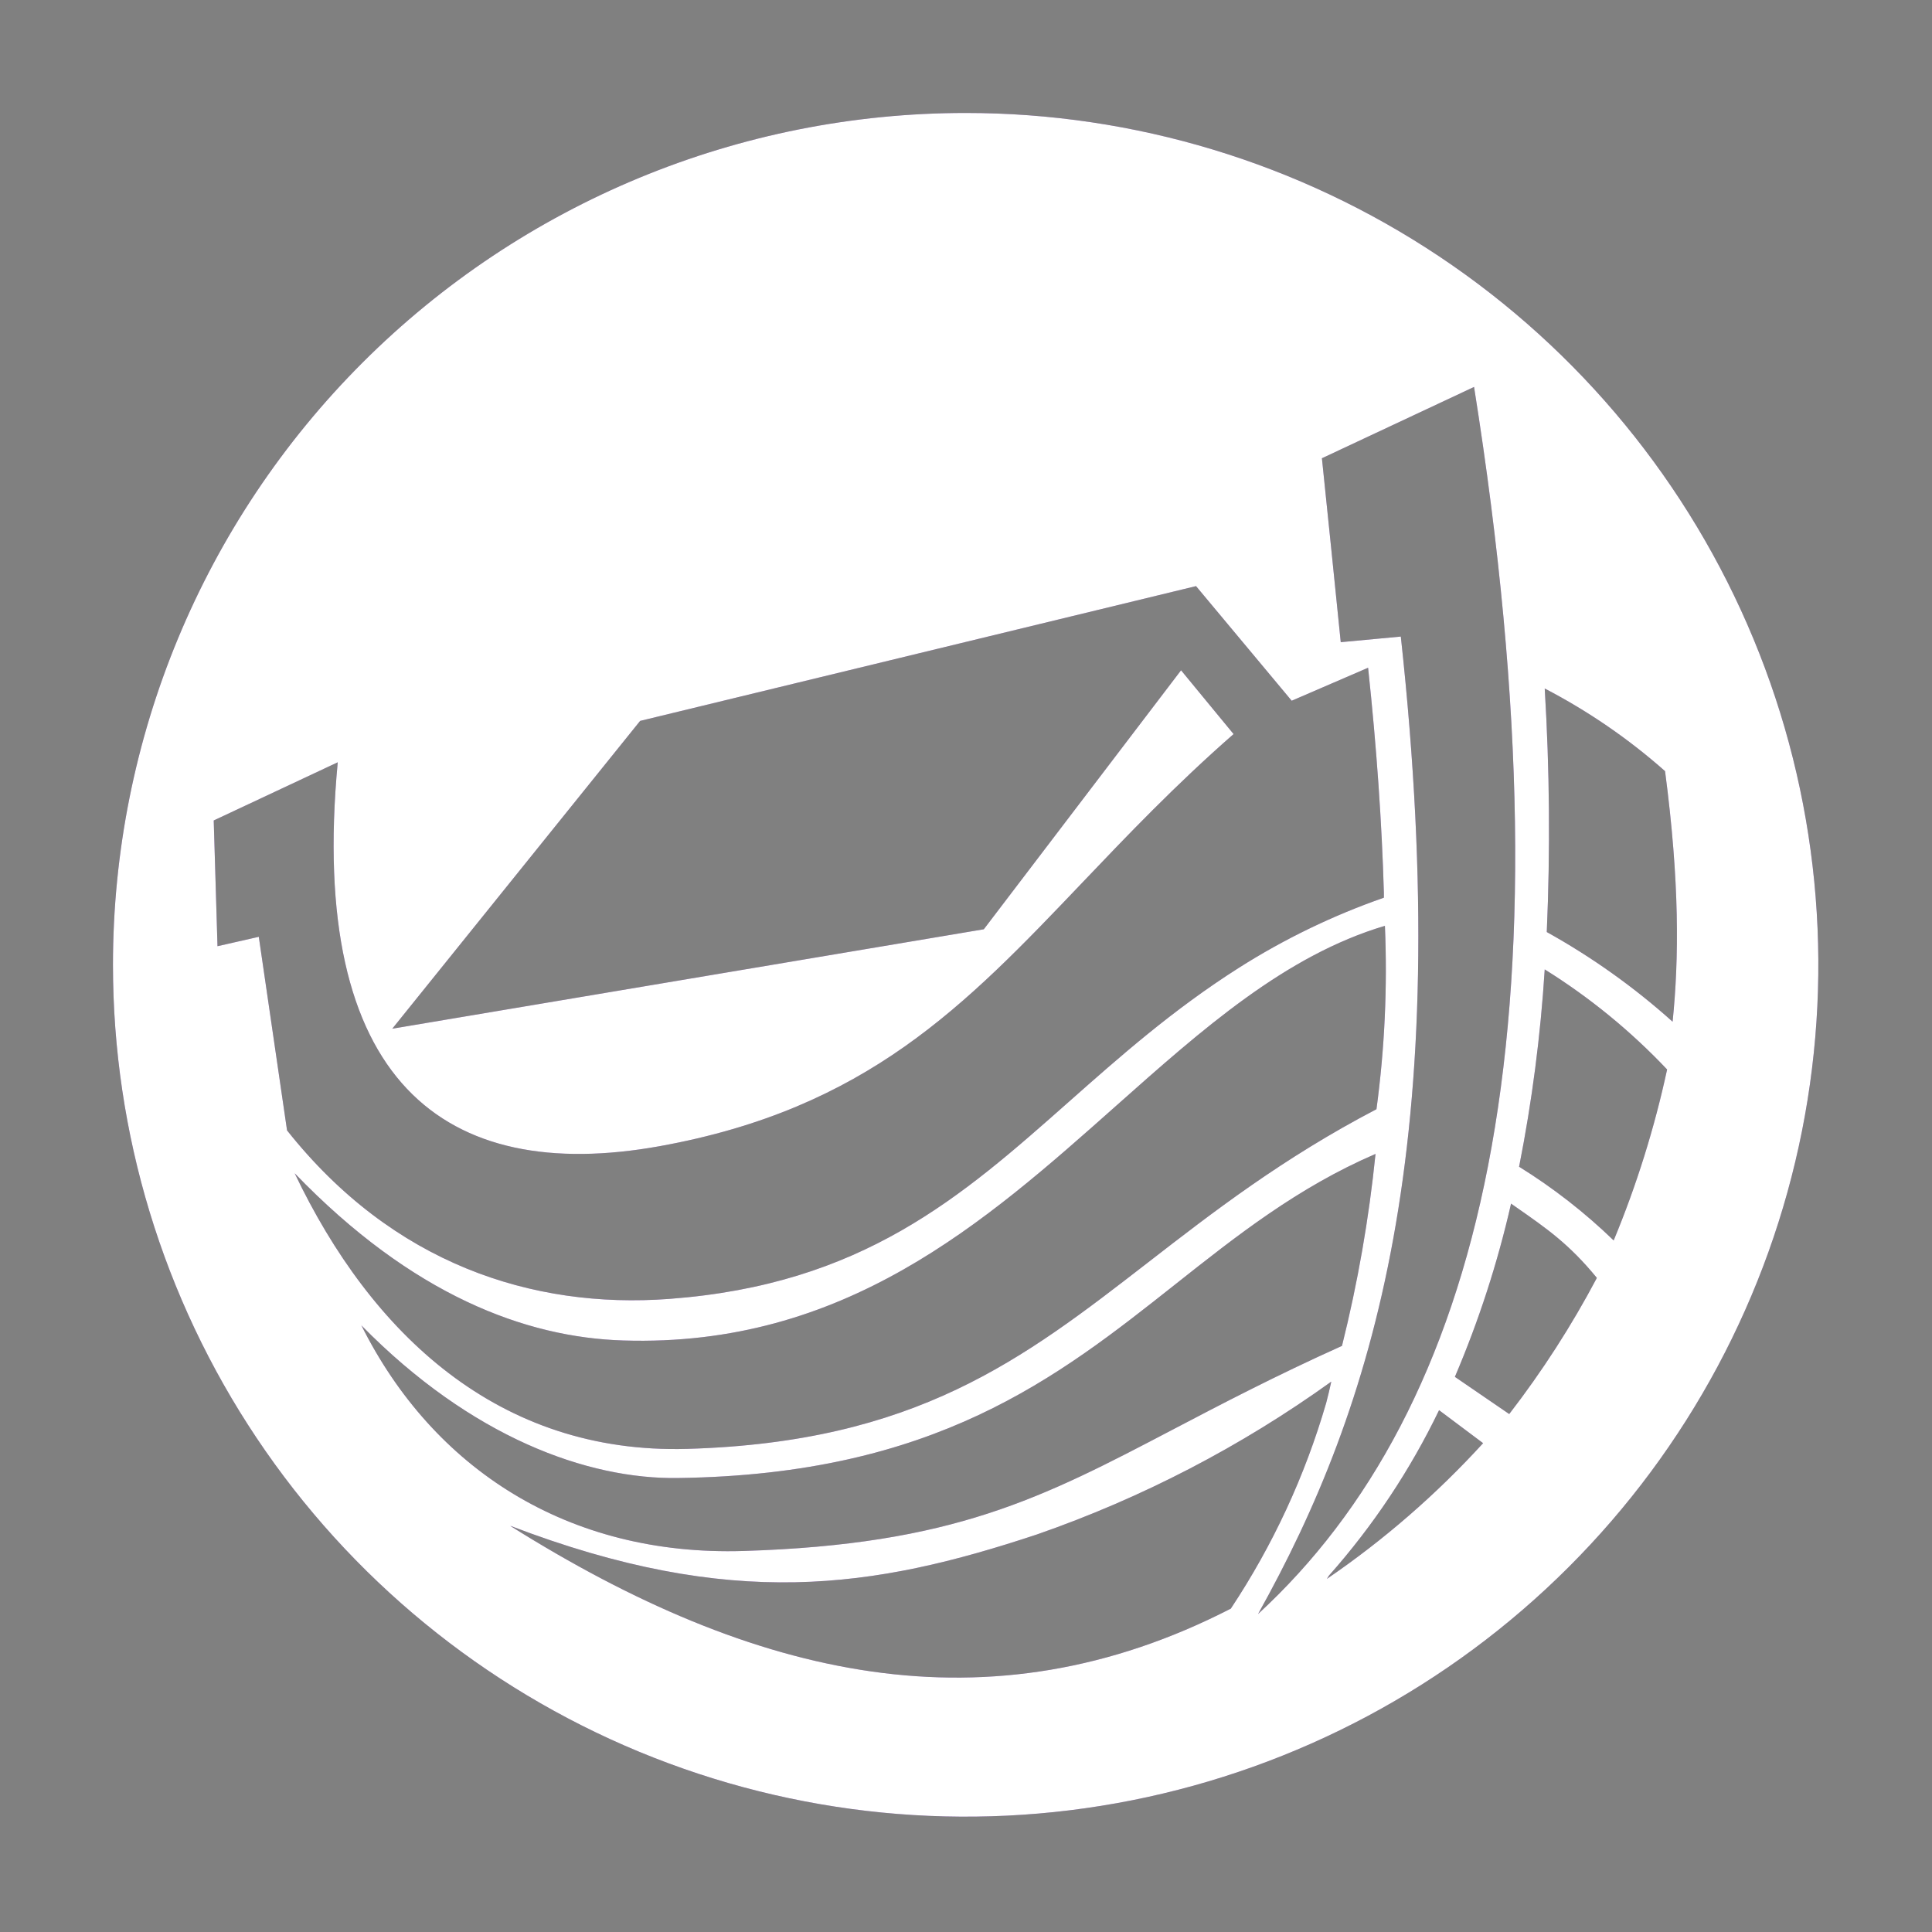
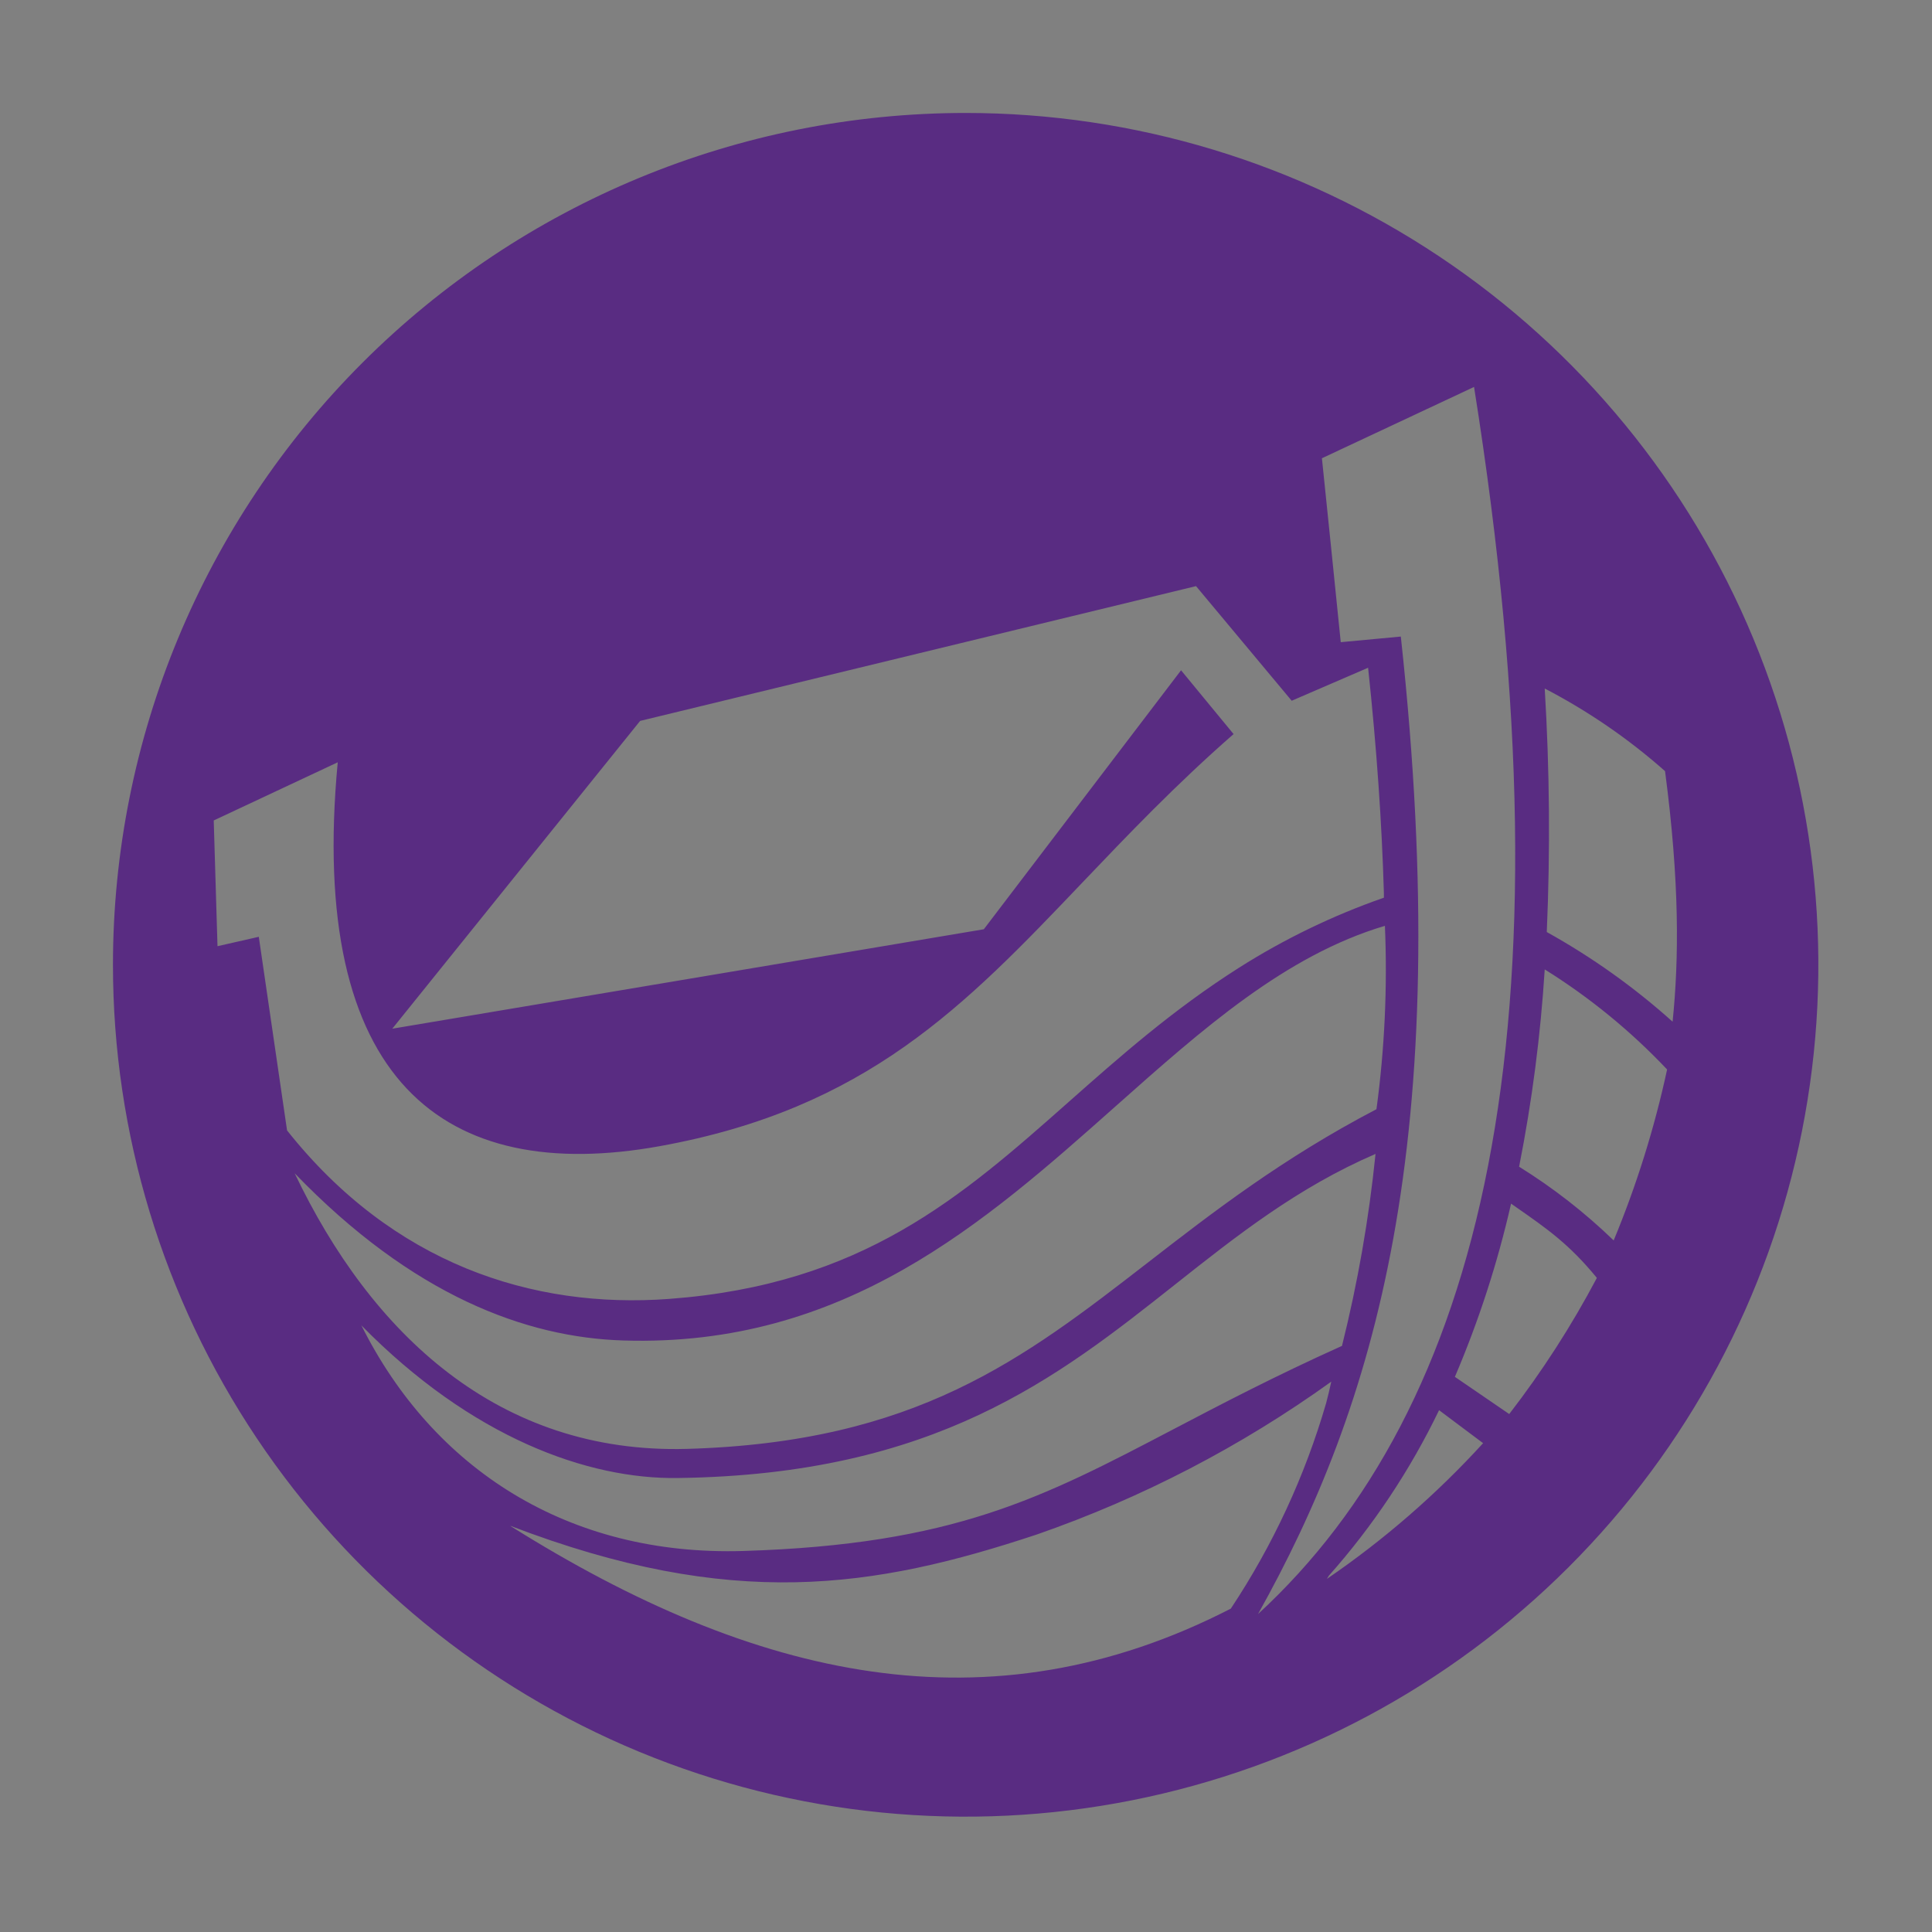
<svg xmlns="http://www.w3.org/2000/svg" width="64" height="64" viewBox="0 0 64 64" fill="none">
  <rect x="0" y="0" width="64" height="64" fill="#808080" stroke="none" />
  <style>
@media (prefers-color-scheme: light) {
#light {
display:block;
}
#dark {
display:none;
}
}
@media (prefers-color-scheme: dark) {
#dark {
display:block;
}
#light {
display:none;
}
}
</style>
  <g id="light">
    <path id="Vector" fill-rule="evenodd" clip-rule="evenodd" d="M47.682 8.498C43.037 5.397 37.575 3.742 31.989 3.742C24.497 3.742 17.313 6.715 12.015 12.007C6.718 17.299 3.742 24.477 3.742 31.961C3.742 37.542 5.399 42.998 8.503 47.638C11.606 52.279 16.018 55.896 21.179 58.032C26.341 60.167 32.02 60.726 37.499 59.637C42.979 58.548 48.012 55.861 51.962 51.914C55.912 47.968 58.603 42.94 59.693 37.466C60.782 31.992 60.223 26.318 58.085 21.162C55.947 16.006 52.327 11.598 47.682 8.498ZM48.83 12.818L43.789 15.181L43.792 15.197C44.002 17.222 44.209 19.247 44.414 21.273L46.404 21.087C48.232 37.885 45.495 46.633 41.674 53.467C49.053 46.676 52.232 34.199 48.83 12.818ZM49.13 47.807L47.671 46.714C46.714 48.7 45.486 50.545 44.022 52.195L43.955 52.303C45.848 51.009 47.584 49.5 49.13 47.807ZM50.215 39.983C51.259 40.711 51.977 41.211 52.894 42.326V42.34C52.058 43.92 51.088 45.426 49.995 46.842L48.195 45.61C48.986 43.757 49.609 41.837 50.056 39.872C50.11 39.91 50.163 39.947 50.215 39.983ZM53.455 41.091C52.5 40.167 51.449 39.348 50.32 38.647L50.326 38.63C50.751 36.479 51.033 34.302 51.171 32.113C52.658 33.04 54.021 34.154 55.225 35.428C54.807 37.365 54.215 39.26 53.455 41.091ZM55.157 25.545C53.946 24.473 52.607 23.554 51.171 22.808C51.334 25.494 51.356 28.186 51.239 30.875C52.735 31.706 54.133 32.702 55.407 33.845C55.62 31.755 55.641 29.224 55.157 25.545ZM34.35 50.831C28.938 52.627 24.242 53.352 16.914 50.548V50.554C25.009 55.634 32.759 57.406 40.772 53.288C42.164 51.191 43.229 48.894 43.931 46.477C43.992 46.245 44.049 46.008 44.1 45.769C41.111 47.917 37.827 49.622 34.35 50.831ZM11.972 43.906C11.97 43.904 11.967 43.901 11.965 43.899V43.892C11.967 43.897 11.97 43.901 11.972 43.906ZM22.465 48.961C19.46 49.009 15.612 47.613 11.972 43.906C14.345 48.653 18.812 51.557 24.631 51.378C31.586 51.163 34.511 49.63 38.874 47.344C40.458 46.514 42.231 45.585 44.455 44.584C44.977 42.494 45.349 40.369 45.566 38.225C42.98 39.342 40.973 40.931 38.934 42.545C35.014 45.648 30.975 48.846 22.465 48.961ZM9.762 38.867L9.759 38.863V38.86C9.76 38.862 9.761 38.864 9.762 38.867ZM20.647 44.405C17.422 44.307 13.663 42.914 9.762 38.867C12.296 44.182 16.512 48.175 22.766 47.996C30.341 47.776 33.885 45.031 38.03 41.82C40.176 40.157 42.484 38.37 45.597 36.744C45.869 34.731 45.963 32.698 45.877 30.669C42.577 31.651 39.834 34.089 36.959 36.644C32.613 40.506 27.967 44.635 20.647 44.405ZM7.205 31.344C7.164 29.958 7.123 28.569 7.08 27.179L11.188 25.252C10.191 35.846 14.735 39.251 21.85 37.969C28.713 36.729 31.962 33.32 35.861 29.23C37.354 27.664 38.941 25.999 40.864 24.317C40.489 23.864 40.115 23.41 39.742 22.955C39.536 22.705 39.33 22.454 39.124 22.204L32.59 30.783L12.995 34.077L21.205 23.881L39.62 19.416L42.789 23.213L45.32 22.12C45.607 24.803 45.776 27.28 45.843 29.575V29.737C44.156 30.325 42.543 31.105 41.036 32.062C38.854 33.448 37.1 35 35.413 36.493C31.84 39.656 28.568 42.551 22.168 43.028C17.617 43.366 13.005 41.853 9.509 37.446C9.196 35.308 8.884 33.171 8.573 31.033L7.205 31.344Z" fill="#592C82" />
  </g>
  <g id="dark">
-     <path id="Vector_2" fill-rule="evenodd" clip-rule="evenodd" d="M47.682 8.498C43.037 5.397 37.575 3.742 31.989 3.742C24.497 3.742 17.313 6.715 12.015 12.007C6.718 17.299 3.742 24.477 3.742 31.961C3.742 37.542 5.399 42.998 8.503 47.638C11.606 52.279 16.018 55.896 21.179 58.032C26.341 60.167 32.02 60.726 37.499 59.637C42.979 58.548 48.012 55.861 51.962 51.914C55.912 47.968 58.603 42.94 59.693 37.466C60.782 31.992 60.223 26.318 58.085 21.162C55.947 16.006 52.327 11.598 47.682 8.498ZM48.83 12.818L43.789 15.181L43.792 15.197C44.002 17.222 44.209 19.247 44.414 21.273L46.404 21.087C48.232 37.885 45.495 46.633 41.674 53.467C49.053 46.676 52.232 34.199 48.83 12.818ZM49.13 47.807L47.671 46.714C46.714 48.7 45.486 50.545 44.022 52.195L43.955 52.303C45.848 51.009 47.584 49.5 49.13 47.807ZM50.215 39.983C51.259 40.711 51.977 41.211 52.894 42.326V42.34C52.058 43.92 51.088 45.426 49.995 46.842L48.195 45.61C48.986 43.757 49.609 41.837 50.056 39.872C50.11 39.91 50.163 39.947 50.215 39.983ZM53.455 41.091C52.5 40.167 51.449 39.348 50.319 38.647L50.326 38.63C50.751 36.479 51.033 34.302 51.171 32.113C52.658 33.04 54.021 34.154 55.225 35.428C54.807 37.365 54.215 39.26 53.455 41.091ZM55.157 25.545C53.946 24.473 52.607 23.554 51.171 22.808C51.334 25.494 51.356 28.186 51.239 30.875C52.734 31.706 54.133 32.702 55.407 33.845C55.62 31.755 55.641 29.224 55.157 25.545ZM34.35 50.831C28.938 52.627 24.242 53.352 16.914 50.548V50.554C25.009 55.634 32.759 57.406 40.772 53.288C42.164 51.191 43.229 48.894 43.931 46.477C43.992 46.245 44.049 46.008 44.1 45.769C41.111 47.917 37.827 49.622 34.35 50.831ZM11.972 43.906C11.97 43.904 11.967 43.901 11.965 43.899V43.892C11.967 43.897 11.97 43.901 11.972 43.906ZM22.465 48.961C19.46 49.009 15.612 47.613 11.972 43.906C14.345 48.653 18.812 51.557 24.631 51.378C31.586 51.163 34.511 49.63 38.874 47.344C40.458 46.514 42.231 45.585 44.455 44.584C44.977 42.494 45.349 40.369 45.566 38.225C42.98 39.342 40.973 40.931 38.934 42.545C35.014 45.648 30.975 48.846 22.465 48.961ZM9.762 38.867L9.759 38.863V38.86C9.76 38.862 9.761 38.864 9.762 38.867ZM20.647 44.405C17.422 44.307 13.663 42.914 9.762 38.867C12.296 44.182 16.512 48.175 22.766 47.996C30.341 47.776 33.885 45.031 38.03 41.82C40.176 40.157 42.484 38.37 45.597 36.744C45.869 34.731 45.963 32.698 45.877 30.669C42.577 31.651 39.834 34.089 36.959 36.644C32.613 40.506 27.967 44.635 20.647 44.405ZM7.205 31.344C7.164 29.958 7.123 28.569 7.08 27.179L11.188 25.252C10.191 35.846 14.735 39.251 21.85 37.969C28.713 36.729 31.962 33.32 35.861 29.23C37.354 27.664 38.941 25.999 40.864 24.317C40.489 23.864 40.115 23.41 39.742 22.955C39.536 22.705 39.33 22.454 39.124 22.204L32.59 30.783L12.995 34.077L21.205 23.881L39.62 19.416L42.789 23.213L45.32 22.12C45.607 24.803 45.776 27.28 45.843 29.575V29.737C44.156 30.325 42.543 31.105 41.036 32.062C38.854 33.448 37.1 35 35.413 36.493C31.84 39.656 28.568 42.551 22.168 43.028C17.617 43.366 13.005 41.853 9.509 37.446C9.196 35.308 8.884 33.171 8.573 31.033L7.205 31.344Z" fill="white" />
-   </g>
+     </g>
</svg>